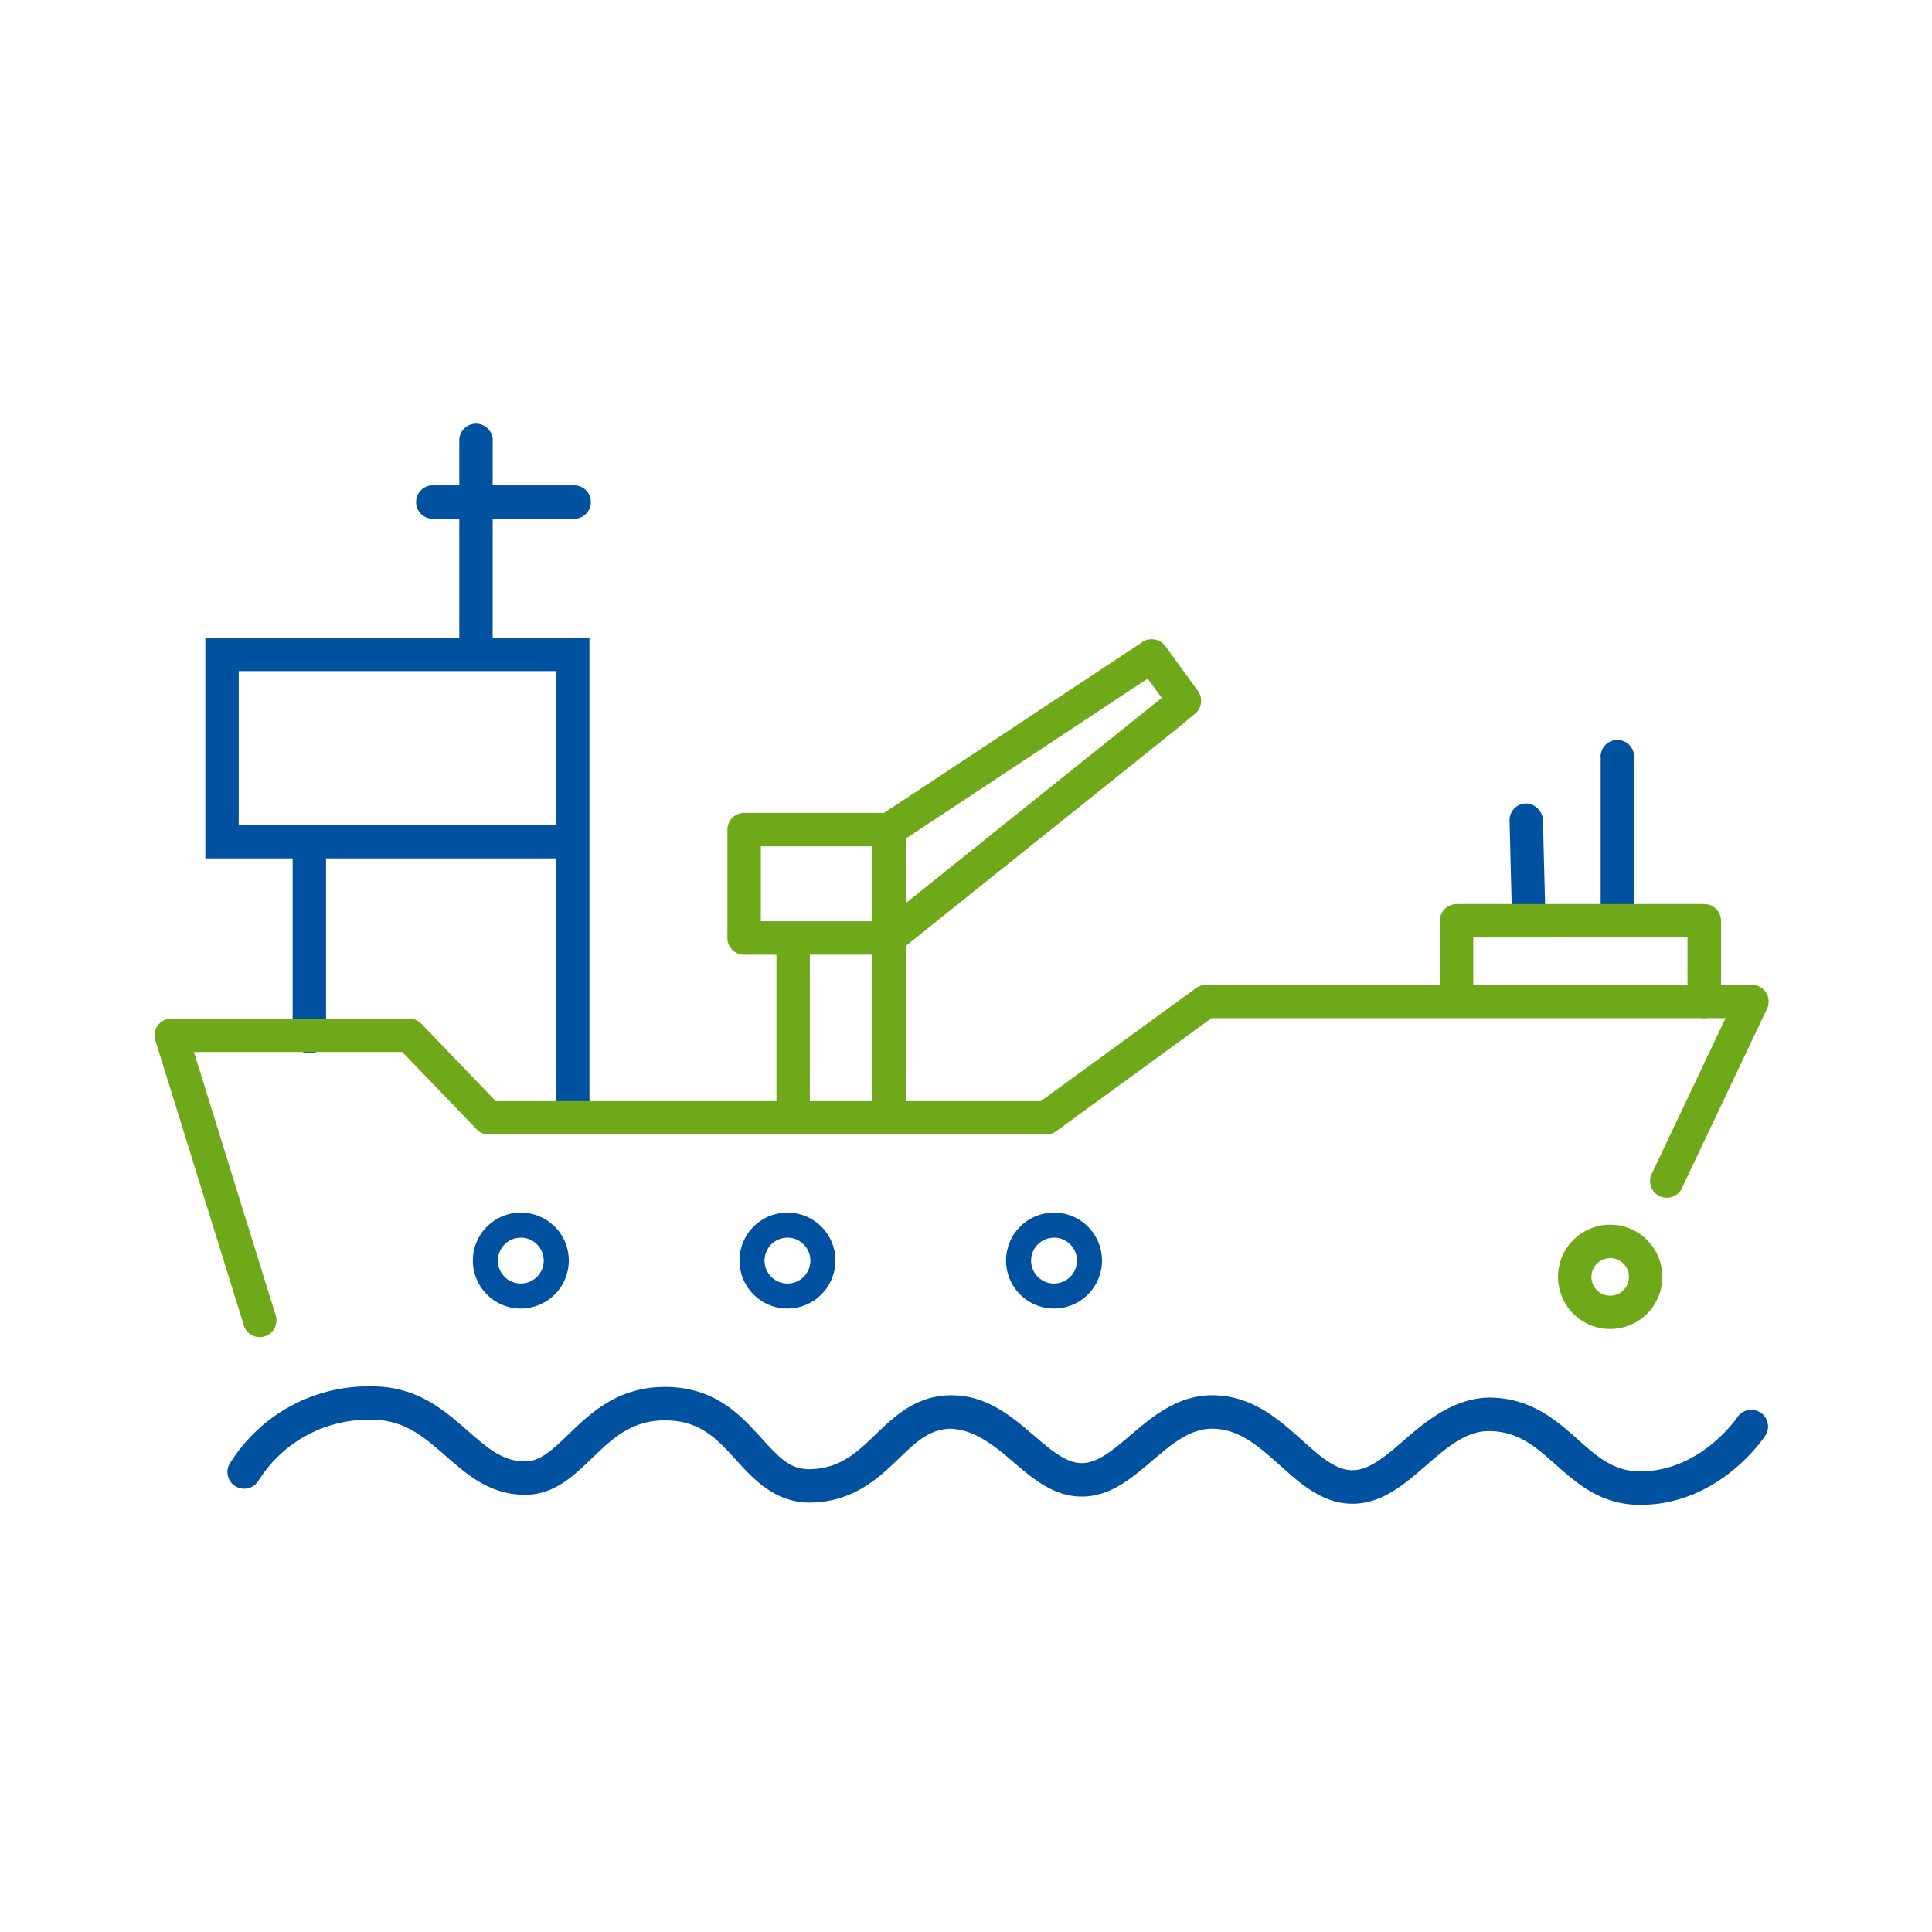
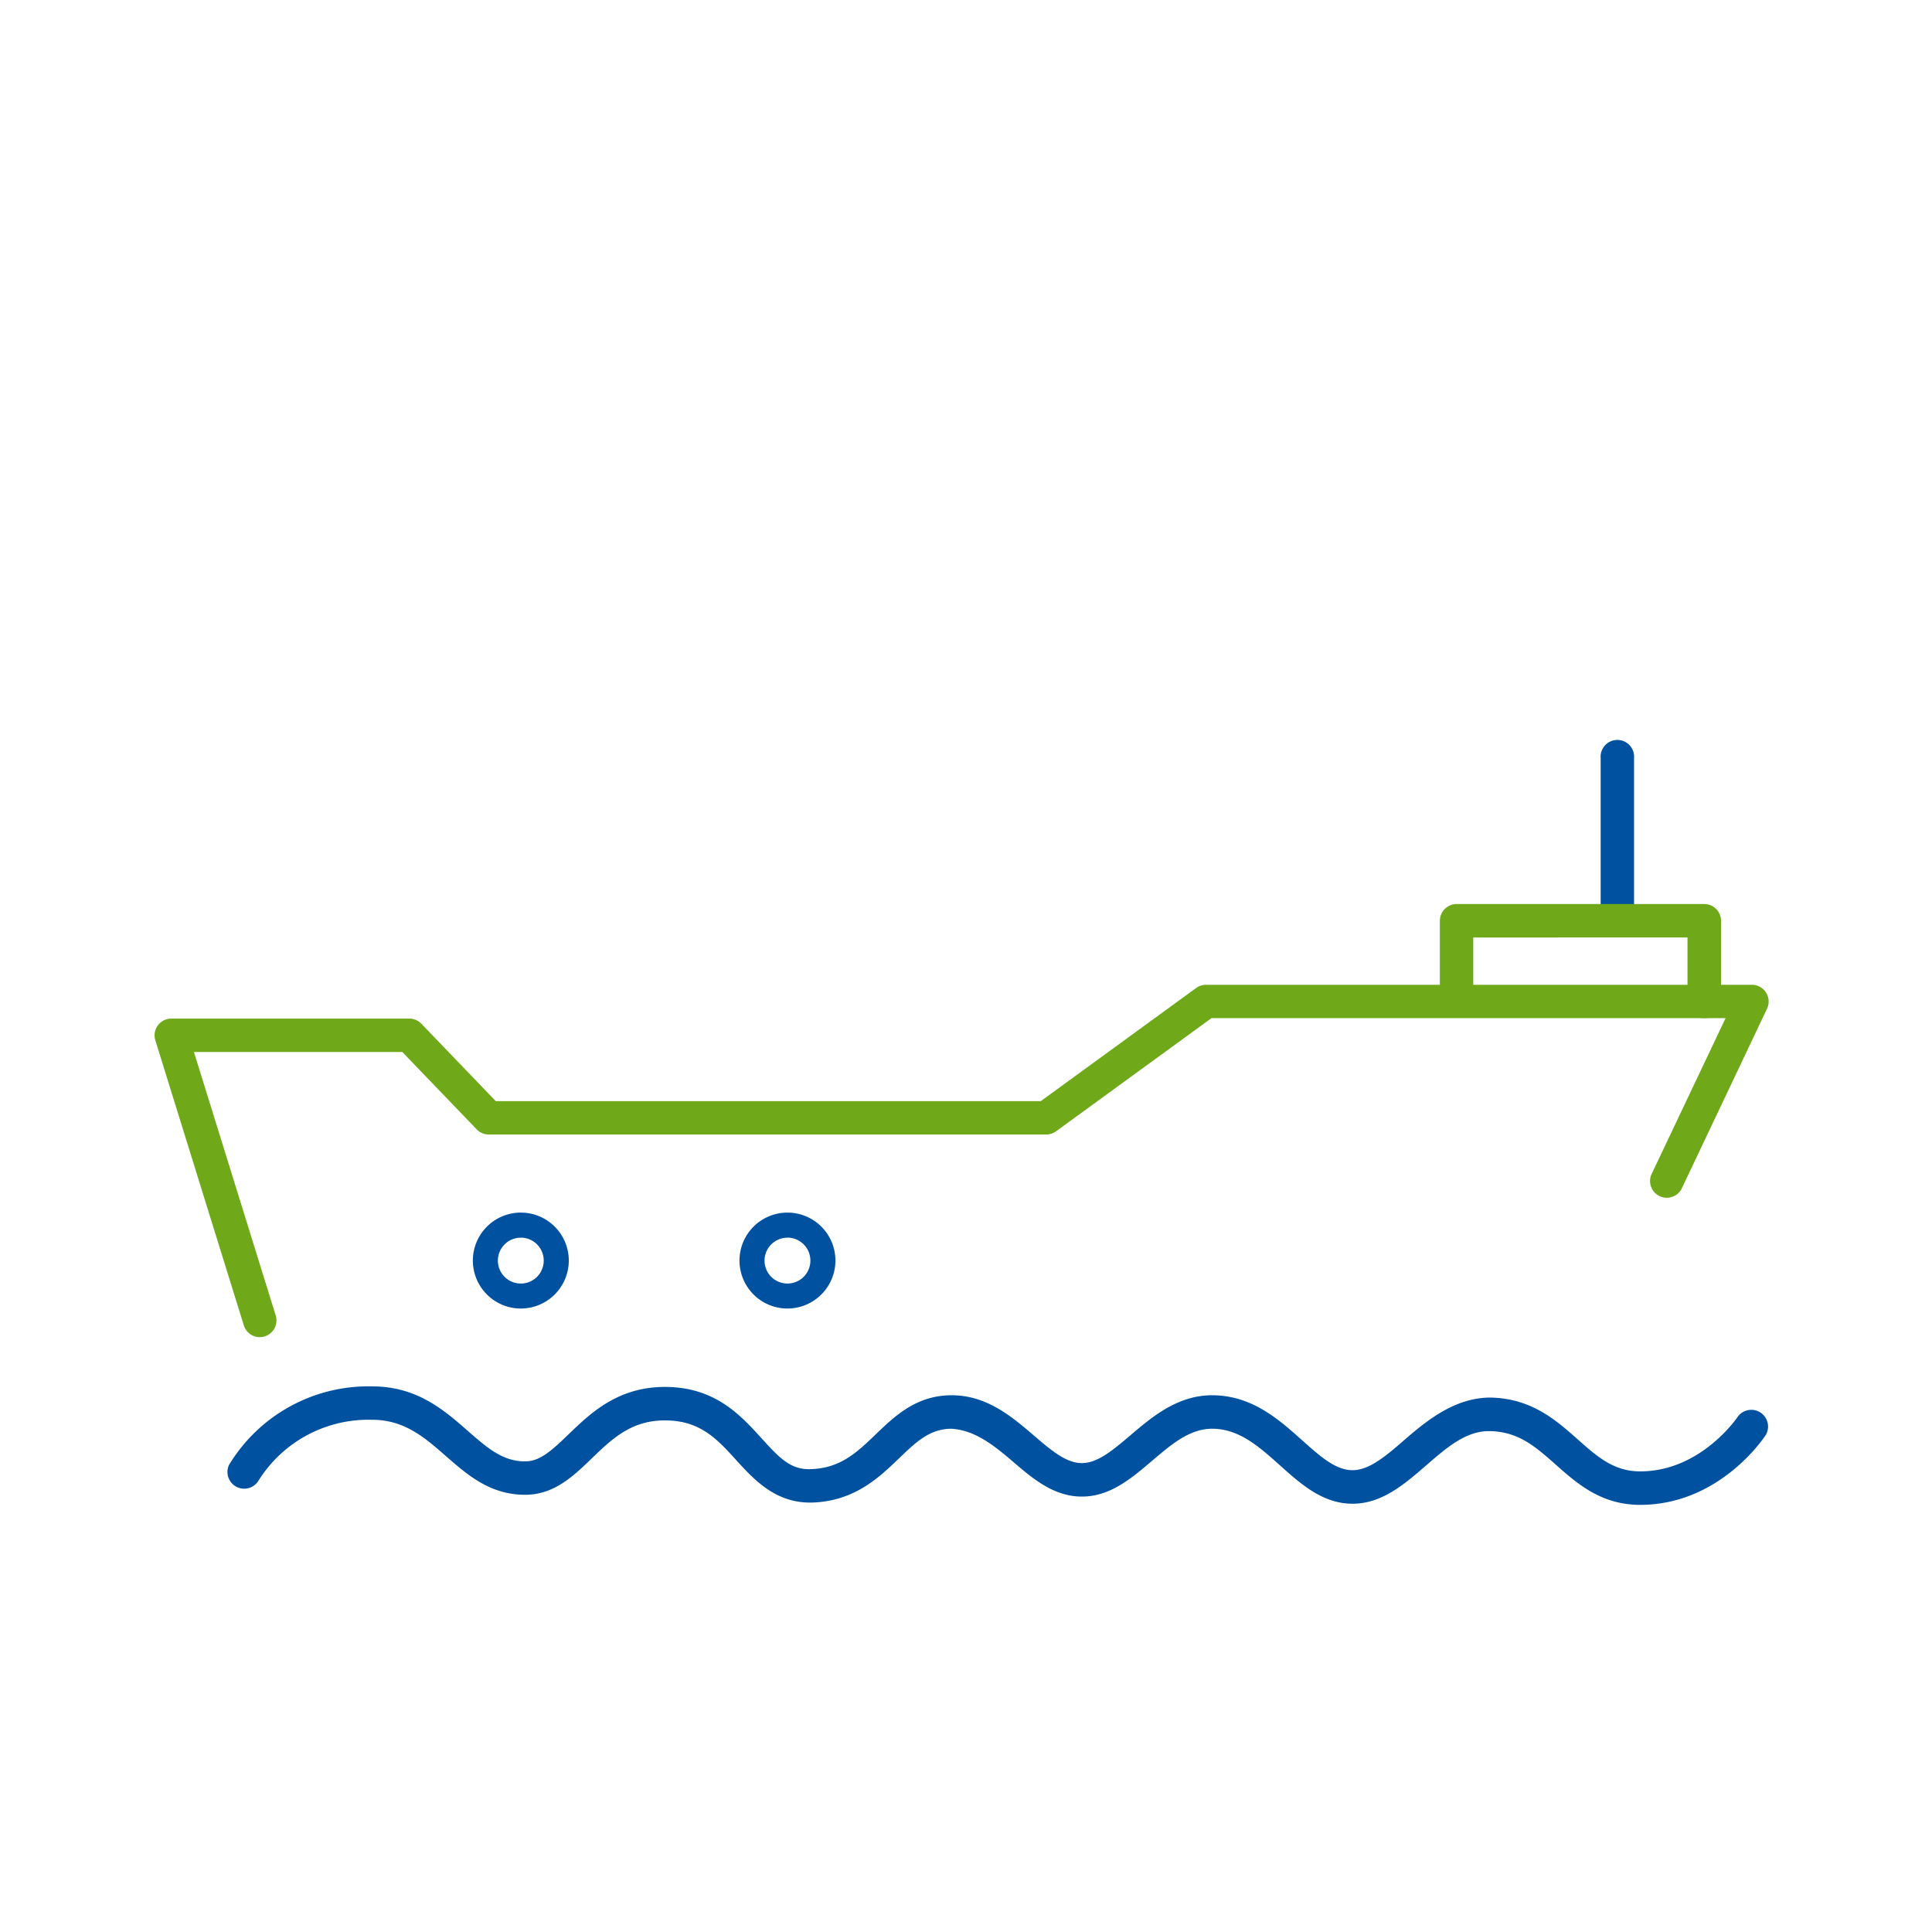
<svg xmlns="http://www.w3.org/2000/svg" width="150" height="150" viewBox="0 0 150 150">
  <g id="Grupo_920" data-name="Grupo 920" transform="translate(-15451 -2795)">
    <rect id="Rectángulo_590" data-name="Rectángulo 590" width="150" height="150" transform="translate(15451 2795)" fill="#fff" opacity="0" />
    <g id="Grupo_710" data-name="Grupo 710" transform="translate(15289.889 -73.131)">
      <g id="Grupo_694" data-name="Grupo 694" transform="translate(173.112 2901.131)">
        <g id="Grupo_688" data-name="Grupo 688" transform="translate(0 0)">
          <path id="Trazado_9288" data-name="Trazado 9288" d="M484.751,125.6a1.3,1.3,0,0,1-1.3-1.3V112.038a1.3,1.3,0,1,1,2.592,0V124.3A1.3,1.3,0,0,1,484.751,125.6Z" transform="translate(-371.177 -86.187)" fill="#00519f" />
-           <path id="Trazado_9289" data-name="Trazado 9289" d="M481.022,123.45a1.3,1.3,0,0,1-1.3-1.264l-.19-7.441a1.3,1.3,0,0,1,1.264-1.33,1.362,1.362,0,0,1,1.328,1.264l.19,7.441a1.3,1.3,0,0,1-1.263,1.33Z" transform="translate(-374.333 -84.035)" fill="#00519f" />
-           <path id="Trazado_9290" data-name="Trazado 9290" d="M482.427,110.374l-2.54-3.491a1.3,1.3,0,0,0-1.762-.318l-20.067,13.273H447.191a1.3,1.3,0,0,0-1.3,1.3v8.41a1.3,1.3,0,0,0,1.3,1.3H449.7v12.509a1.3,1.3,0,1,0,2.594,0V130.842h4.854v12.509a1.3,1.3,0,1,0,2.592,0V130.167l21.037-16.852,1.424-1.179A1.3,1.3,0,0,0,482.427,110.374Zm-33.94,12.058h8.663v5.816h-8.663Zm11.255,4.412v-5.013L478.52,109.41l1.092,1.5Z" transform="translate(-401.417 -89.724)" fill="#6fa919" />
-           <path id="Trazado_9291" data-name="Trazado 9291" d="M445.748,104.414h6.219a1.3,1.3,0,1,0,0-2.592h-6.219V98.435a1.3,1.3,0,1,0-2.592,0v3.386H441a1.3,1.3,0,0,0,0,2.592h2.155v9.237H423.439v17.132h6.778v13.735a1.3,1.3,0,1,0,2.592,0V130.782h17.861v20.143a1.3,1.3,0,0,0,2.592,0V113.65h-7.515Zm4.922,23.777h-24.64V116.242h24.64Z" transform="translate(-419.497 -97.139)" fill="#00519f" />
          <path id="Trazado_9292" data-name="Trazado 9292" d="M534.088,147.688c-3.036,0-4.9-1.661-6.556-3.125-1.56-1.385-2.906-2.581-5.164-2.6h-.042c-1.782,0-3.276,1.292-4.856,2.664-1.686,1.46-3.431,2.973-5.711,2.973-2.307,0-4-1.514-5.637-2.98-1.621-1.45-3.15-2.821-5.226-2.843h-.043c-1.738,0-3.159,1.211-4.666,2.495-1.6,1.363-3.253,2.773-5.444,2.773s-3.823-1.4-5.41-2.762c-1.513-1.3-2.966-2.41-4.74-2.505-1.671.018-2.72,1.025-4.047,2.3-1.522,1.464-3.417,3.287-6.648,3.428-2.829.116-4.525-1.677-5.968-3.267-1.513-1.666-2.821-3.108-5.556-3.108h-.058c-2.583.018-4.061,1.444-5.628,2.953-1.439,1.388-2.928,2.821-5.175,2.821-2.713,0-4.464-1.533-6.161-3.015-1.648-1.444-3.208-2.807-5.717-2.807a10.061,10.061,0,0,0-8.827,4.74,1.3,1.3,0,0,1-2.287-1.224,12.648,12.648,0,0,1,11.114-6.11c3.484,0,5.578,1.832,7.426,3.45,1.516,1.325,2.713,2.374,4.451,2.374,1.144,0,2.027-.8,3.377-2.1,1.688-1.628,3.791-3.654,7.406-3.681h.078c3.885,0,5.874,2.2,7.477,3.962,1.444,1.588,2.311,2.516,3.935,2.417,2.251-.1,3.509-1.309,4.966-2.708s3.114-2.995,5.812-3.024h.072c2.731,0,4.672,1.661,6.385,3.128,1.339,1.148,2.5,2.139,3.722,2.139s2.406-1,3.764-2.155c1.731-1.473,3.717-3.141,6.417-3.112,3.052.032,5.11,1.876,6.928,3.5,1.39,1.244,2.594,2.318,3.908,2.318s2.625-1.135,4.013-2.339c1.8-1.56,3.912-3.26,6.621-3.3,3.228.034,5.157,1.747,6.861,3.258,1.495,1.327,2.783,2.473,4.834,2.473,4.742,0,7.565-4.222,7.594-4.265a1.3,1.3,0,0,1,2.175,1.412C543.713,142.466,540.264,147.688,534.088,147.688Z" transform="translate(-418.748 -63.851)" fill="#00519f" />
          <path id="Trazado_9293" data-name="Trazado 9293" d="M429.423,148.575a1.3,1.3,0,0,1-1.238-.912l-6.872-22.141a1.3,1.3,0,0,1,1.238-1.682h18.484a1.3,1.3,0,0,1,.935.4l5.776,6.009H490.06l12.067-8.787a1.3,1.3,0,0,1,.762-.247h42.386a1.3,1.3,0,0,1,1.173,1.852L539.8,137.082a1.3,1.3,0,0,1-2.345-1.11l5.773-12.166H503.313l-12.069,8.787a1.293,1.293,0,0,1-.762.247H447.2a1.3,1.3,0,0,1-.935-.4l-5.778-6.009H424.311l6.35,20.459a1.3,1.3,0,0,1-1.238,1.682Z" transform="translate(-421.255 -77.757)" fill="#6fa919" />
          <path id="Trazado_9294" data-name="Trazado 9294" d="M438.668,138.461a3.724,3.724,0,1,1,3.726-3.724A3.728,3.728,0,0,1,438.668,138.461Zm0-5.5a1.78,1.78,0,1,0,1.78,1.78A1.782,1.782,0,0,0,438.668,132.957Z" transform="translate(-410.234 -69.867)" fill="#00519f" />
          <path id="Trazado_9295" data-name="Trazado 9295" d="M450.138,138.461a3.724,3.724,0,1,1,3.724-3.724A3.729,3.729,0,0,1,450.138,138.461Zm0-5.5a1.78,1.78,0,1,0,1.78,1.78A1.782,1.782,0,0,0,450.138,132.957Z" transform="translate(-401.001 -69.867)" fill="#00519f" />
-           <path id="Trazado_9296" data-name="Trazado 9296" d="M461.6,138.461a3.724,3.724,0,1,1,3.724-3.724A3.726,3.726,0,0,1,461.6,138.461Zm0-5.5a1.78,1.78,0,1,0,1.78,1.78A1.782,1.782,0,0,0,461.6,132.957Z" transform="translate(-391.767 -69.867)" fill="#00519f" />
-           <path id="Trazado_9297" data-name="Trazado 9297" d="M485.669,139.631a4.049,4.049,0,1,1,4.049-4.049A4.053,4.053,0,0,1,485.669,139.631Zm0-5.5a1.456,1.456,0,1,0,1.455,1.455A1.458,1.458,0,0,0,485.669,134.127Z" transform="translate(-372.655 -69.448)" fill="#6fa919" />
          <path id="Trazado_9298" data-name="Trazado 9298" d="M497.063,126.6a1.3,1.3,0,0,1-1.3-1.3v-4.964H479.129V125.3a1.3,1.3,0,0,1-2.592,0V119.04a1.3,1.3,0,0,1,1.3-1.3h19.23a1.3,1.3,0,0,1,1.3,1.3V125.3A1.3,1.3,0,0,1,497.063,126.6Z" transform="translate(-376.747 -80.55)" fill="#6fa919" />
        </g>
      </g>
    </g>
  </g>
</svg>